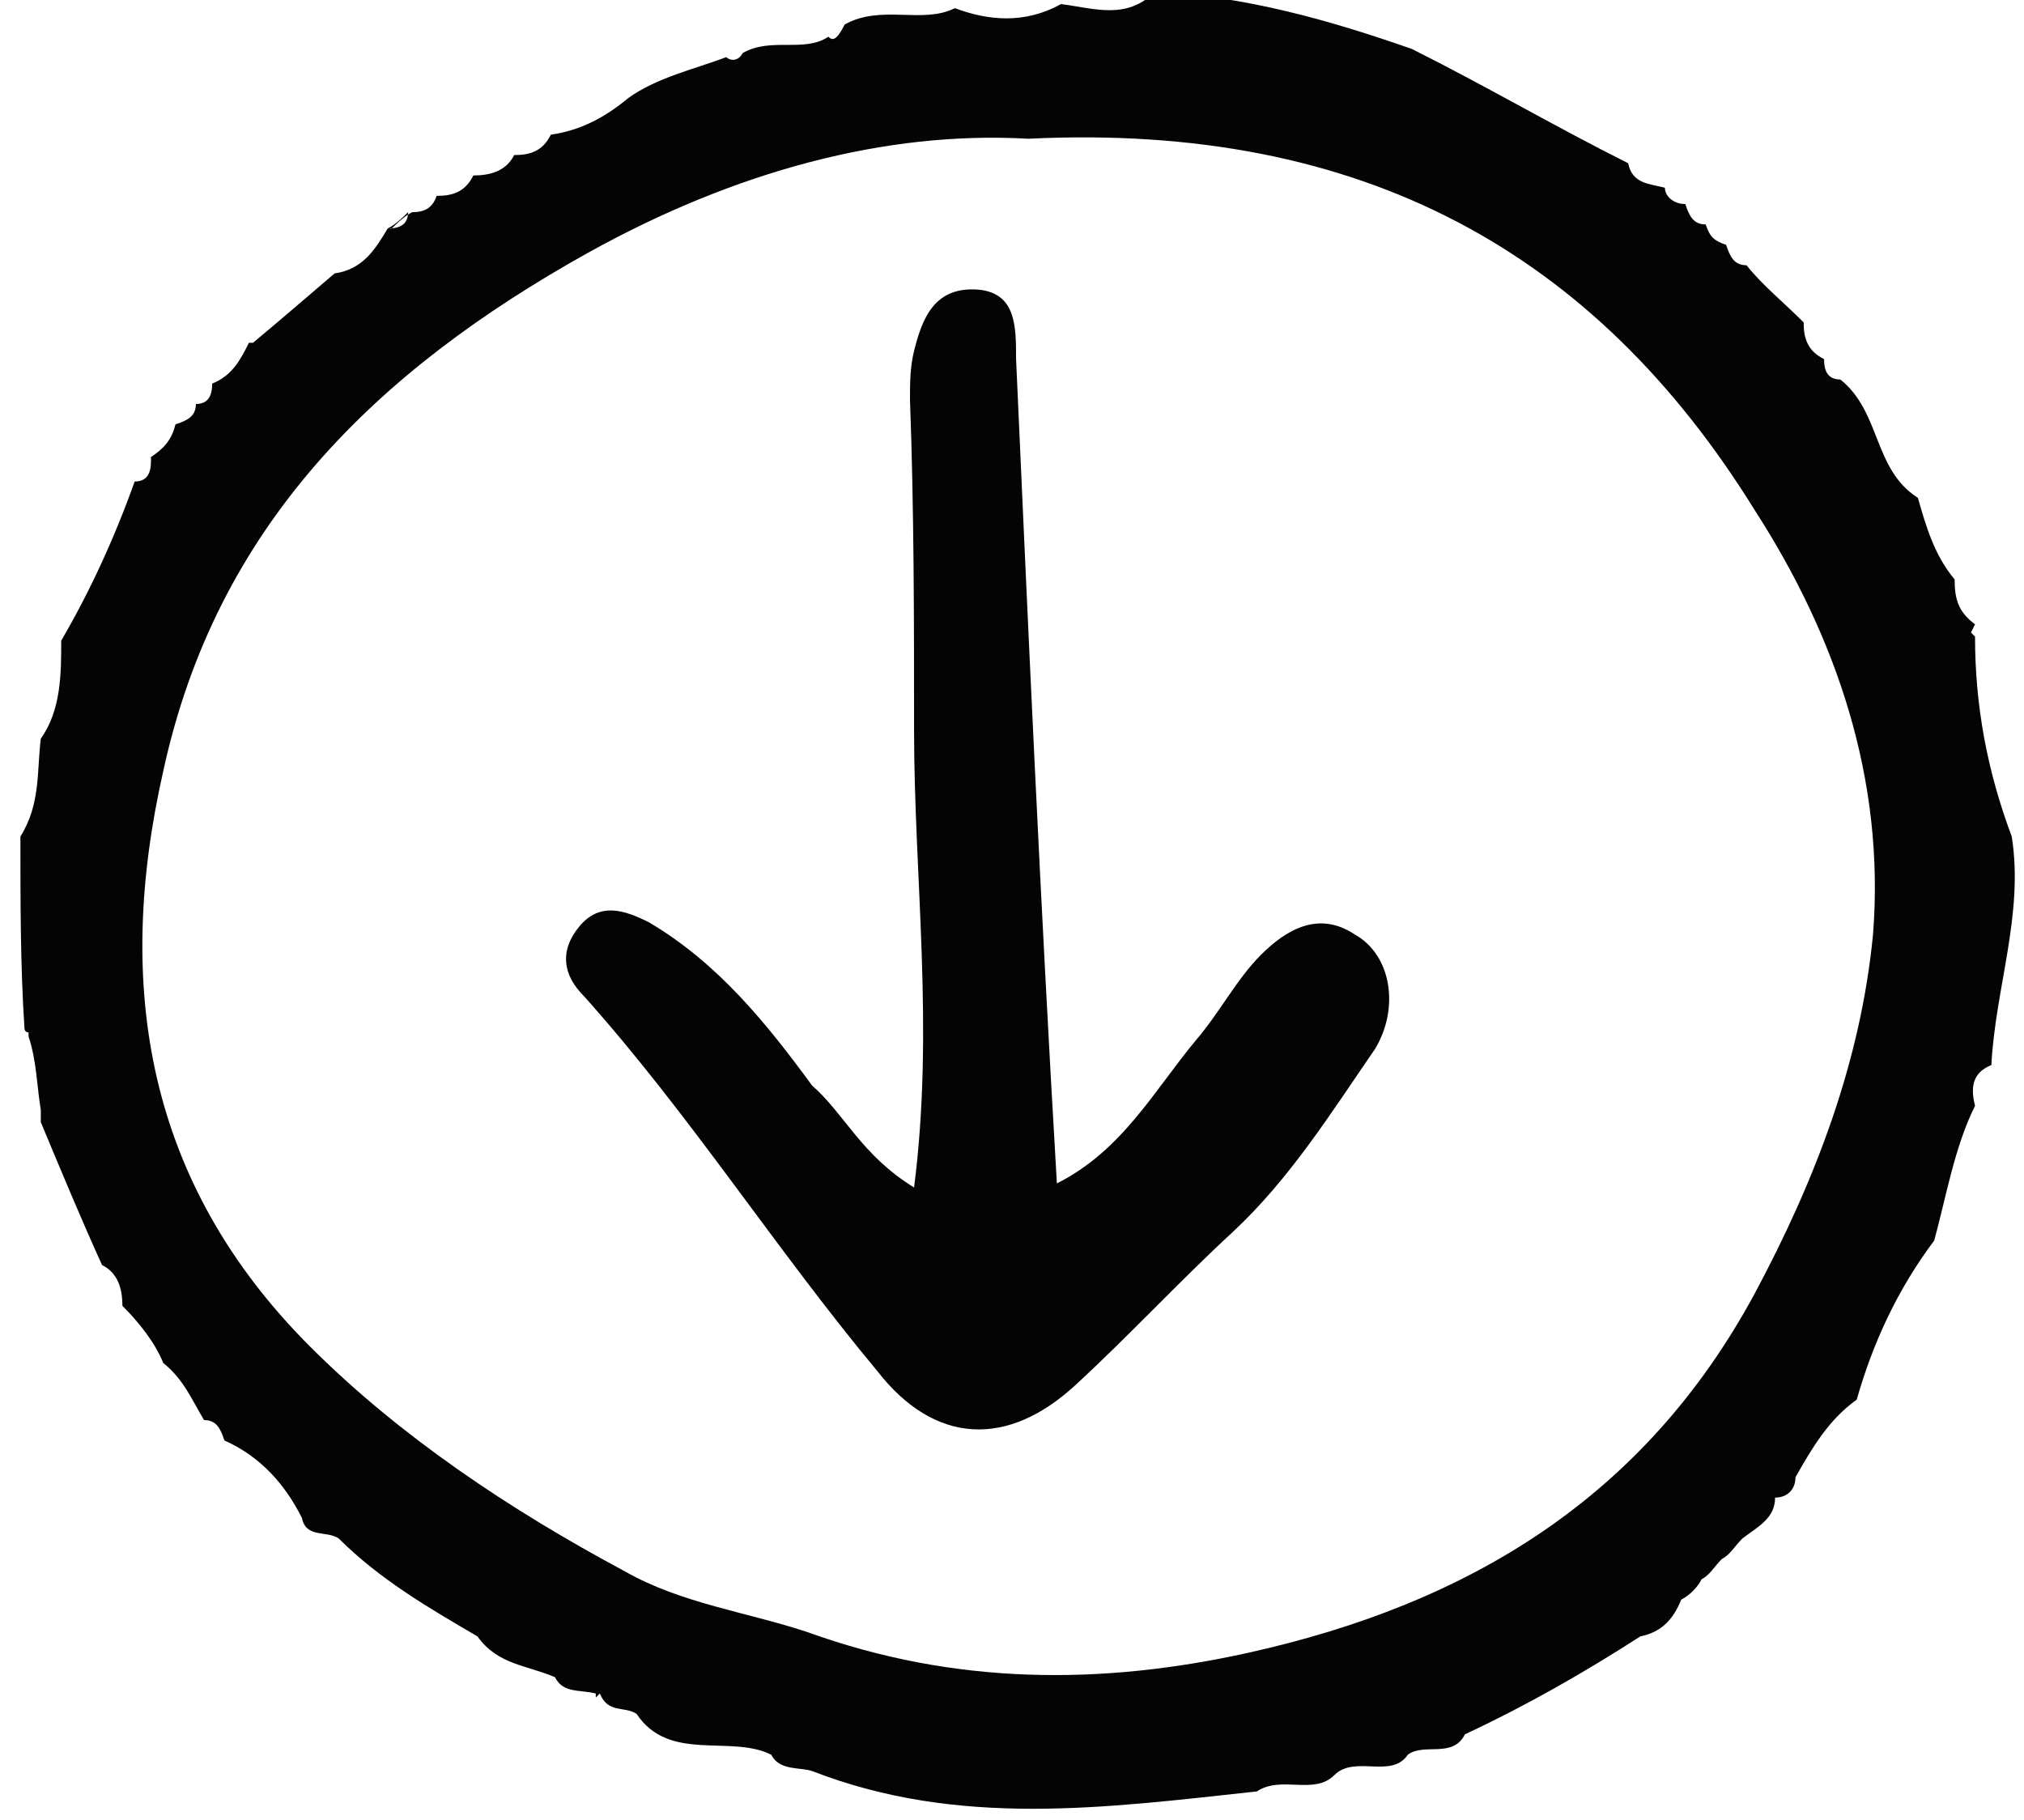
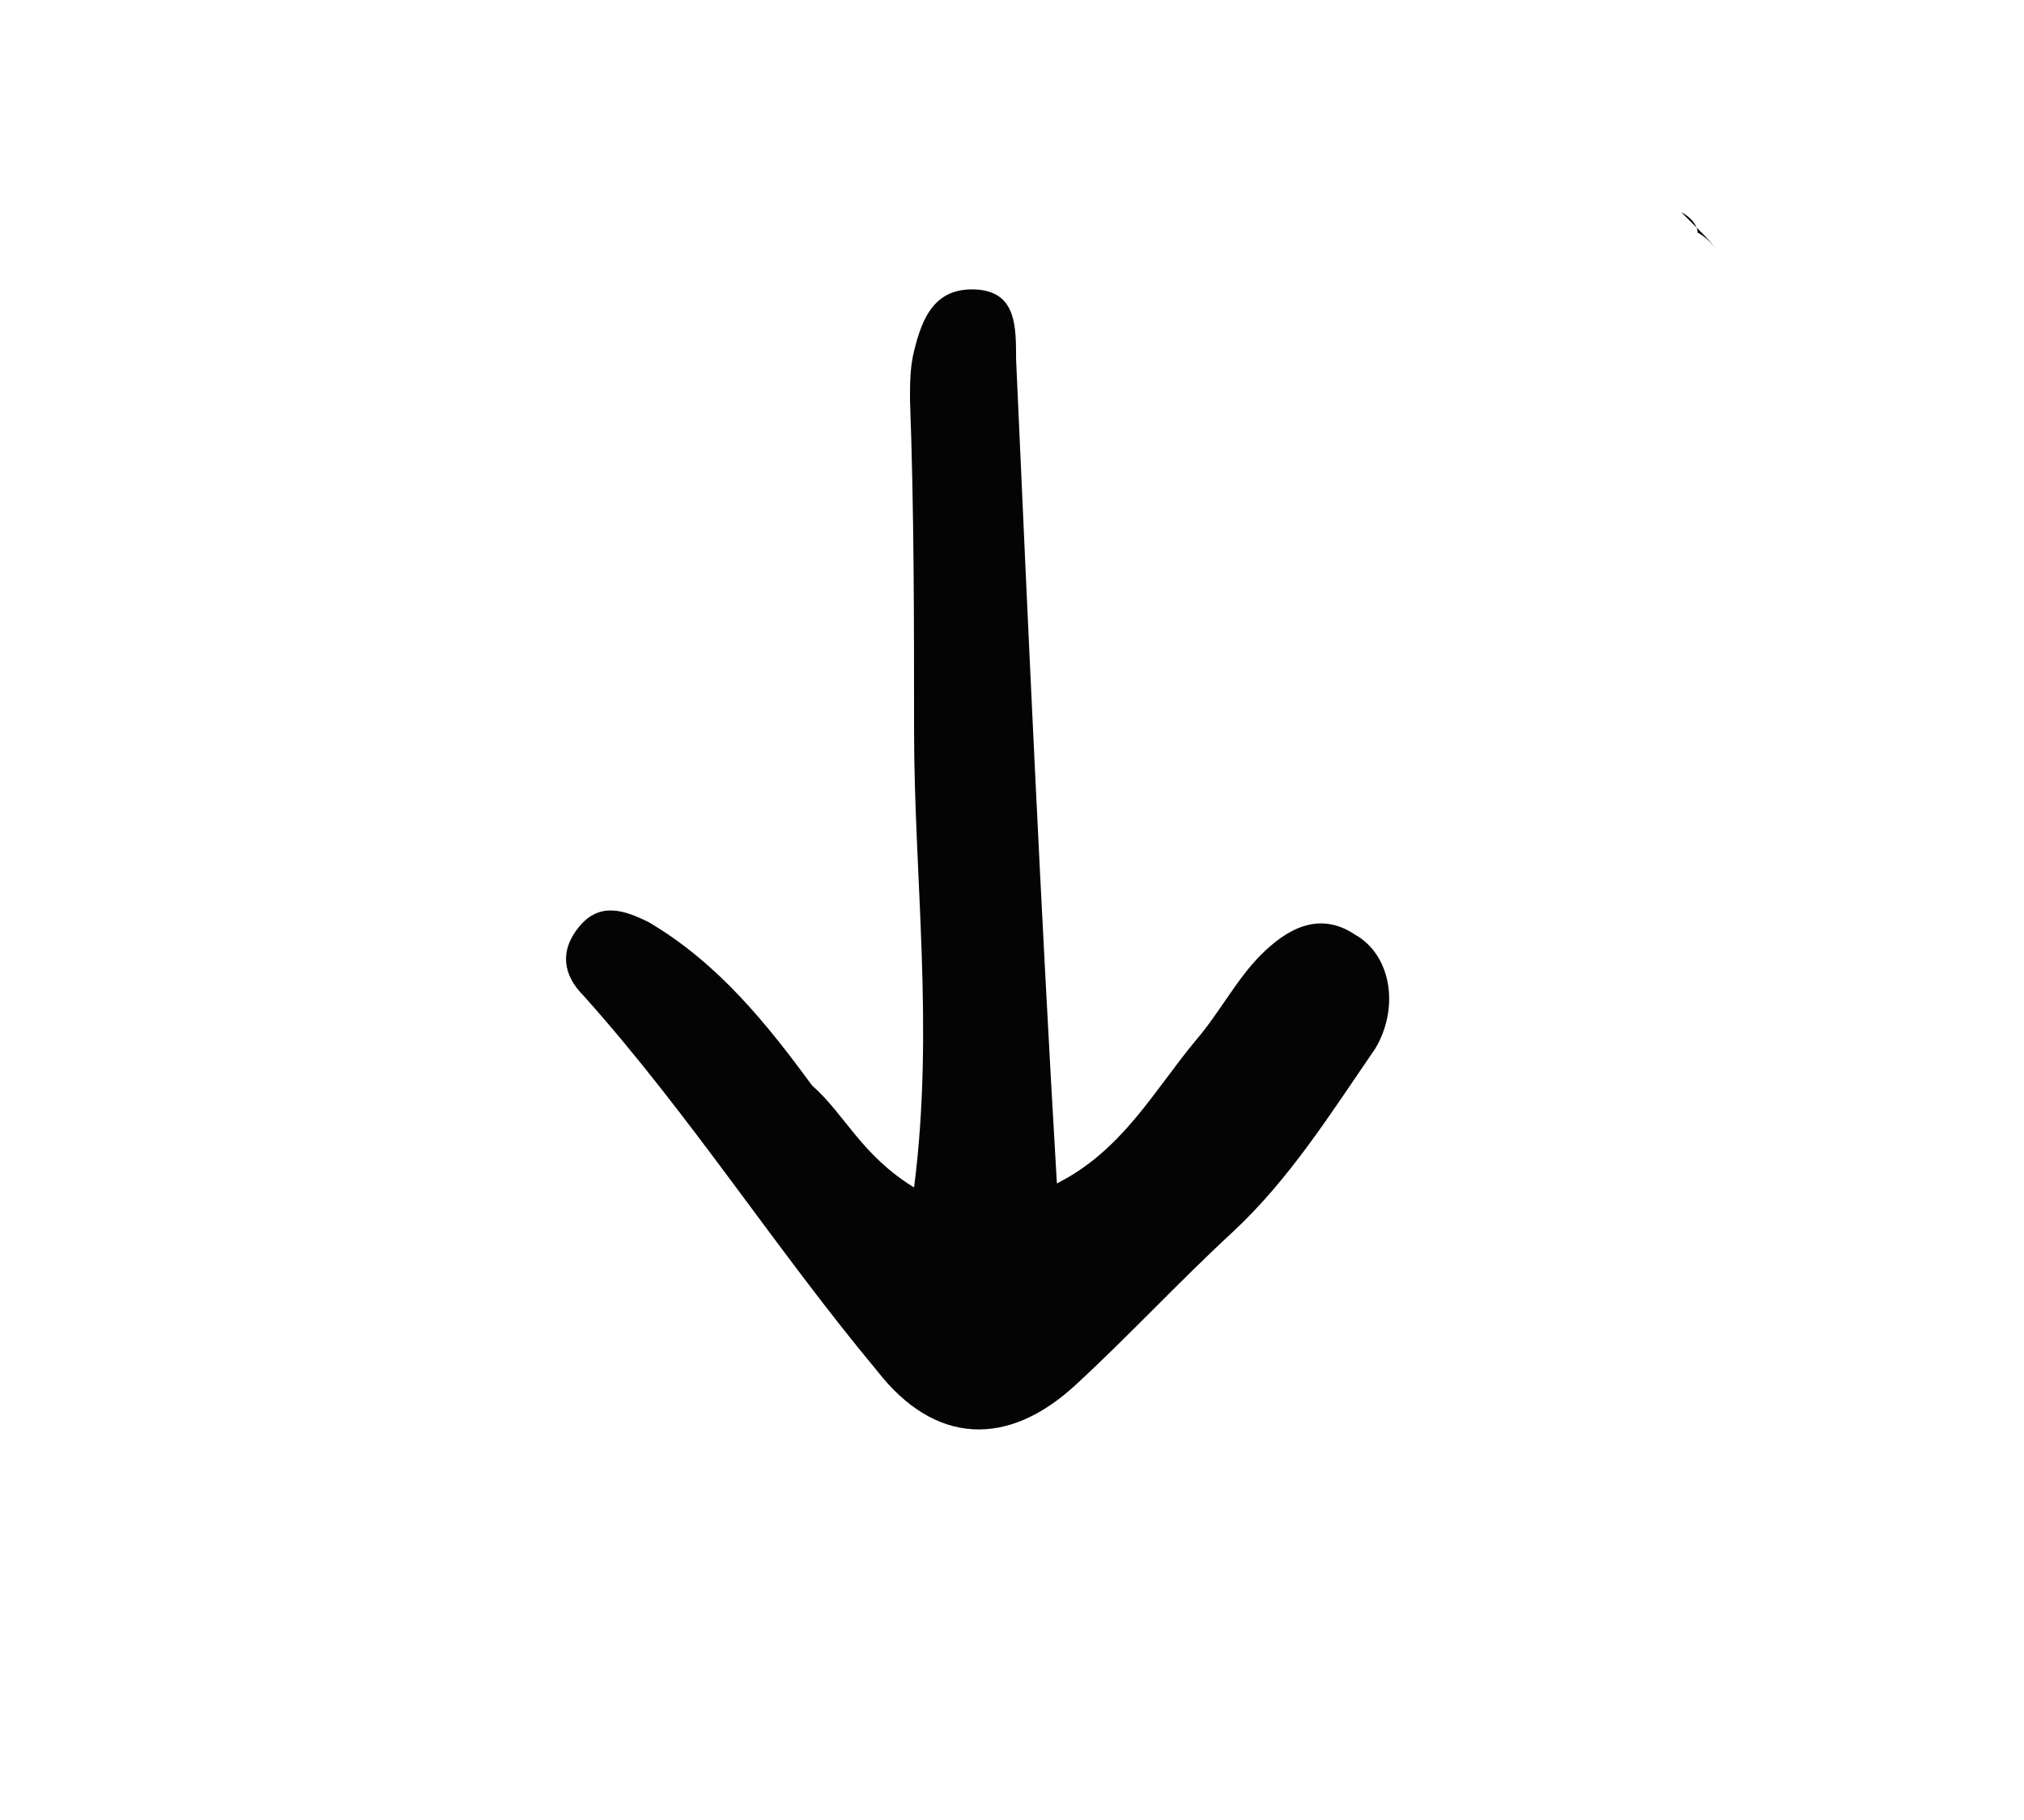
<svg xmlns="http://www.w3.org/2000/svg" version="1.1" id="Layer_1" x="0px" y="0px" viewBox="0 0 49.6 44.6" style="enable-background:new 0 0 49.6 44.6;" xml:space="preserve">
  <style type="text/css">
	.st0{fill:#040404;}
</style>
  <g>
    <path class="st0" d="M4.8,10C4.8,10,4.8,10,4.8,10C4.8,10,4.8,10,4.8,10C4.8,10,4.8,10,4.8,10z" />
    <polygon class="st0" points="34.5,1.4 34.4,1.4 34.4,1.4  " />
-     <polygon class="st0" points="10.6,4.8 10.6,4.8 10.6,4.8 10.5,4.7 10.6,4.8  " />
-     <polygon class="st0" points="4.4,10.5 4.4,10.5 4.4,10.5  " />
    <path class="st0" d="M10.6,4.8L10.6,4.8c-0.1,0-0.2,0-0.3,0.1C10.4,4.8,10.5,4.8,10.6,4.8z" />
    <polygon class="st0" points="10.6,4.8 10.6,4.8 10.6,4.8 10.6,4.8  " />
    <polygon class="st0" points="11.5,4.3 11.5,4.3 11.5,4.3  " />
    <polygon class="st0" points="11.5,4.3 11.5,4.3 11.5,4.3  " />
    <polygon class="st0" points="1,18.2 1,18.2 1,18.2  " />
    <path class="st0" d="M41.2,5.2C41.2,5.2,41.2,5.2,41.2,5.2C41.2,5.2,41.2,5.2,41.2,5.2c0.2,0.2,0.3,0.3,0.5,0.5c0,0,0,0,0,0   C41.8,5.8,42,6,42.1,6.2c0,0,0,0,0,0c0,0,0,0,0,0c-0.1-0.2-0.3-0.4-0.5-0.5C41.6,5.5,41.4,5.3,41.2,5.2z" />
-     <path class="st0" d="M44,36.2C44,36.2,44,36.2,44,36.2c0.4-0.7,0.8-1.4,1.5-1.9c0.4-1.4,1-2.7,1.9-3.9c0,0,0,0,0,0l0,0c0,0,0,0,0,0   c0,0,0,0,0,0c0.3-1.1,0.5-2.3,1-3.3c-0.1-0.4-0.1-0.8,0.4-1c0.1-1.9,0.8-3.7,0.5-5.6c0,0,0,0,0,0c-0.6-1.6-0.9-3.2-0.9-4.9   c0,0,0,0,0,0l-0.1-0.1l0.1-0.2c0,0,0,0,0,0c-0.4-0.3-0.5-0.6-0.5-1.1c-0.5-0.6-0.7-1.3-0.9-2c0,0,0,0,0,0l0,0c0,0,0,0,0,0   c-1.1-0.7-0.9-2.1-1.9-2.9c0,0,0,0,0,0c0,0,0,0,0,0l0,0c0,0,0,0,0,0c-0.3,0-0.4-0.2-0.4-0.5c0,0,0,0,0,0l0,0c0,0,0,0,0,0   c-0.4-0.2-0.5-0.5-0.5-0.9c-0.5-0.5-1-0.9-1.4-1.4c0,0,0,0,0,0h0c0,0,0,0,0,0c-0.3,0-0.4-0.2-0.5-0.5c-0.3-0.1-0.4-0.2-0.5-0.5   c-0.3,0-0.4-0.2-0.5-0.5c-0.3,0-0.5-0.2-0.5-0.4c-0.4-0.1-0.8-0.1-0.9-0.6c0,0,0,0,0,0l0,0c0,0,0,0,0,0c-1.8-0.9-3.5-1.9-5.3-2.8   l0,0c-2-0.7-4.1-1.3-6.3-1.4c-0.7,0.7-1.5,0.4-2.3,0.3c-0.9,0.5-1.8,0.4-2.6,0.1c-0.8,0.4-1.8-0.1-2.7,0.4C20.5,1,20.4,1,20.3,0.9   c-0.6,0.4-1.4,0-2.1,0.4c-0.1,0.2-0.3,0.2-0.4,0.1c-0.8,0.3-1.7,0.5-2.4,1h0c0,0,0,0,0,0c0,0,0,0,0,0c-0.6,0.5-1.2,0.8-1.9,0.9   c0,0,0,0,0,0c0,0,0,0,0,0l0,0c0,0,0,0,0,0c0,0,0,0,0,0c-0.2,0.4-0.5,0.5-0.9,0.5c0,0,0,0,0,0c0,0,0,0,0,0l0,0c0,0,0,0,0,0   c0,0,0,0,0,0c-0.2,0.4-0.6,0.5-1,0.5c-0.2,0.4-0.5,0.5-0.9,0.5c-0.1,0.3-0.3,0.4-0.6,0.4c0,0,0,0,0,0c0,0,0,0,0,0l0,0   C9.9,5.3,9.7,5.5,9.6,5.6l-0.1,0c0,0,0,0,0,0c0,0,0,0,0,0c-0.3,0.5-0.6,1-1.3,1.1c0,0,0,0,0,0L8.1,6.6l0.1,0.1c0,0,0,0,0,0   c0,0,0,0,0,0c-0.7,0.6-1.4,1.2-2,1.7c0,0,0,0,0,0c0,0,0,0,0,0l-0.1,0c0,0,0,0,0,0c0,0,0,0,0,0c-0.2,0.4-0.4,0.8-0.9,1c0,0,0,0,0,0   c0,0,0,0,0,0l0,0c0,0,0,0,0,0c0,0,0,0,0,0c0,0.3-0.1,0.5-0.4,0.5c0,0.3-0.2,0.4-0.5,0.5c-0.1,0.4-0.3,0.6-0.6,0.8c0,0,0,0,0,0   c0,0,0,0,0,0l0,0.1c-0.1,0.2-0.3,0.3-0.4,0.5h0c0,0,0,0,0,0c0,0,0,0,0,0c0,0,0,0,0,0c0.1-0.2,0.3-0.3,0.4-0.5   c0,0.3-0.1,0.5-0.4,0.5c-0.5,1.4-1.1,2.7-1.8,3.9c0,0,0,0,0,0c0,0.8,0,1.7-0.5,2.4c-0.1,0.8,0,1.6-0.5,2.4c0,0,0,0,0,0c0,0,0,0,0,0   l0,0c0,0,0,0,0,0c0,0,0,0,0,0c0,1.6,0,3.2,0.1,4.7c0,0,0,0.1,0.1,0.1c0,0,0,0.1,0,0.1C0.9,26,0.9,26.6,1,27.2c0,0,0,0,0,0L1,27.3   L1,27.5c0,0,0,0,0,0c0,0,0,0,0,0c0.5,1.2,1,2.4,1.5,3.5c0.4,0.2,0.5,0.6,0.5,1c0.4,0.4,0.8,0.9,1,1.4c0.5,0.4,0.7,0.9,1,1.4   c0.3,0,0.4,0.2,0.5,0.5c0,0,0,0,0,0l0,0c0,0,0,0,0,0c0,0,0,0,0,0c0.9,0.4,1.5,1.1,1.9,1.9c0,0,0,0,0,0c0.1,0.5,0.6,0.3,0.9,0.5l0,0   c1,1,2.2,1.7,3.4,2.4h0c0.5,0.7,1.2,0.7,1.9,1l0,0c0.2,0.4,0.6,0.3,1,0.4l0,0.1l0.1-0.1c0.2,0.5,0.6,0.3,0.9,0.5   c0.8,1.2,2.3,0.5,3.3,1l0,0c0.2,0.4,0.7,0.3,1,0.4h0c3.6,1.4,7.2,0.9,10.9,0.5l0,0c0.6-0.4,1.4,0.1,1.9-0.4l0,0   c0.5-0.5,1.4,0.1,1.8-0.5h0c0.4-0.3,1.1,0.1,1.4-0.5c1.5-0.7,2.9-1.5,4.3-2.4c0.5-0.1,0.8-0.4,1-0.9h0c0.2-0.1,0.4-0.3,0.5-0.5l0,0   c0.2-0.1,0.3-0.3,0.5-0.5l0,0c0.2-0.1,0.3-0.3,0.5-0.5l0,0c0.4-0.3,0.8-0.5,0.8-1C43.8,36.7,44,36.5,44,36.2L44,36.2   C44,36.2,44,36.2,44,36.2z M10,5.2c0,0.3-0.2,0.4-0.5,0.4C9.7,5.5,9.9,5.3,10,5.2z M43,31.7c-2.7,5-7,7.6-12.4,8.8   c-3.6,0.8-7.2,0.8-10.8-0.5c-1.5-0.5-3.1-0.7-4.5-1.5c-2.8-1.5-5.5-3.3-7.7-5.5c-4-4-4.8-8.8-3.6-14.1c1.3-6,5.2-9.8,10.4-12.7   c3.6-2,7.3-3,10.8-2.8C33.4,3,39.1,6.2,43,12.5c2,3.1,3.2,6.6,2.9,10.4C45.6,26,44.5,28.9,43,31.7z" />
-     <path class="st0" d="M23.2,0.4C23.2,0.4,23.2,0.4,23.2,0.4C23.2,0.4,23.2,0.4,23.2,0.4L23.2,0.4z" />
-     <polygon class="st0" points="44,36.2 44,36.2 44,36.2 44.1,36.4  " />
    <polygon class="st0" points="3.9,33.4 3.8,33.5 3.9,33.4  " />
    <polygon class="st0" points="1.5,15.8 1.5,15.8 1.5,15.8  " />
    <polygon class="st0" points="5.4,35.3 5.4,35.3 5.2,35.4 5.4,35.3  " />
    <path class="st0" d="M4.9,34.8C4.9,34.8,4.9,34.8,4.9,34.8c0,0.3,0.2,0.4,0.5,0.4C5.1,35.2,4.9,35.1,4.9,34.8z" />
  </g>
  <path class="st0" d="M22.4,29.1c0.5-3.9,0-7.6,0-11.2c0-2.7,0-5.4-0.1-8.1c0-0.4,0-0.8,0.1-1.2c0.2-0.8,0.5-1.6,1.6-1.5  c0.9,0.1,0.9,0.9,0.9,1.7c0.3,6.7,0.6,13.4,1,20.2c1.6-0.8,2.4-2.3,3.4-3.5c0.6-0.7,1-1.5,1.6-2.1c0.6-0.6,1.4-1.1,2.3-0.5  c0.9,0.5,1.1,1.8,0.5,2.8c-1.1,1.6-2.1,3.2-3.5,4.5c-1.3,1.2-2.5,2.5-3.8,3.7c-1.7,1.6-3.5,1.5-4.9-0.3c-2.5-3-4.6-6.3-7.2-9.2  c-0.5-0.5-0.6-1.1-0.1-1.7c0.5-0.6,1.1-0.4,1.7-0.1c1.7,1,2.9,2.5,4,4C20.7,27.3,21.1,28.3,22.4,29.1z" />
</svg>